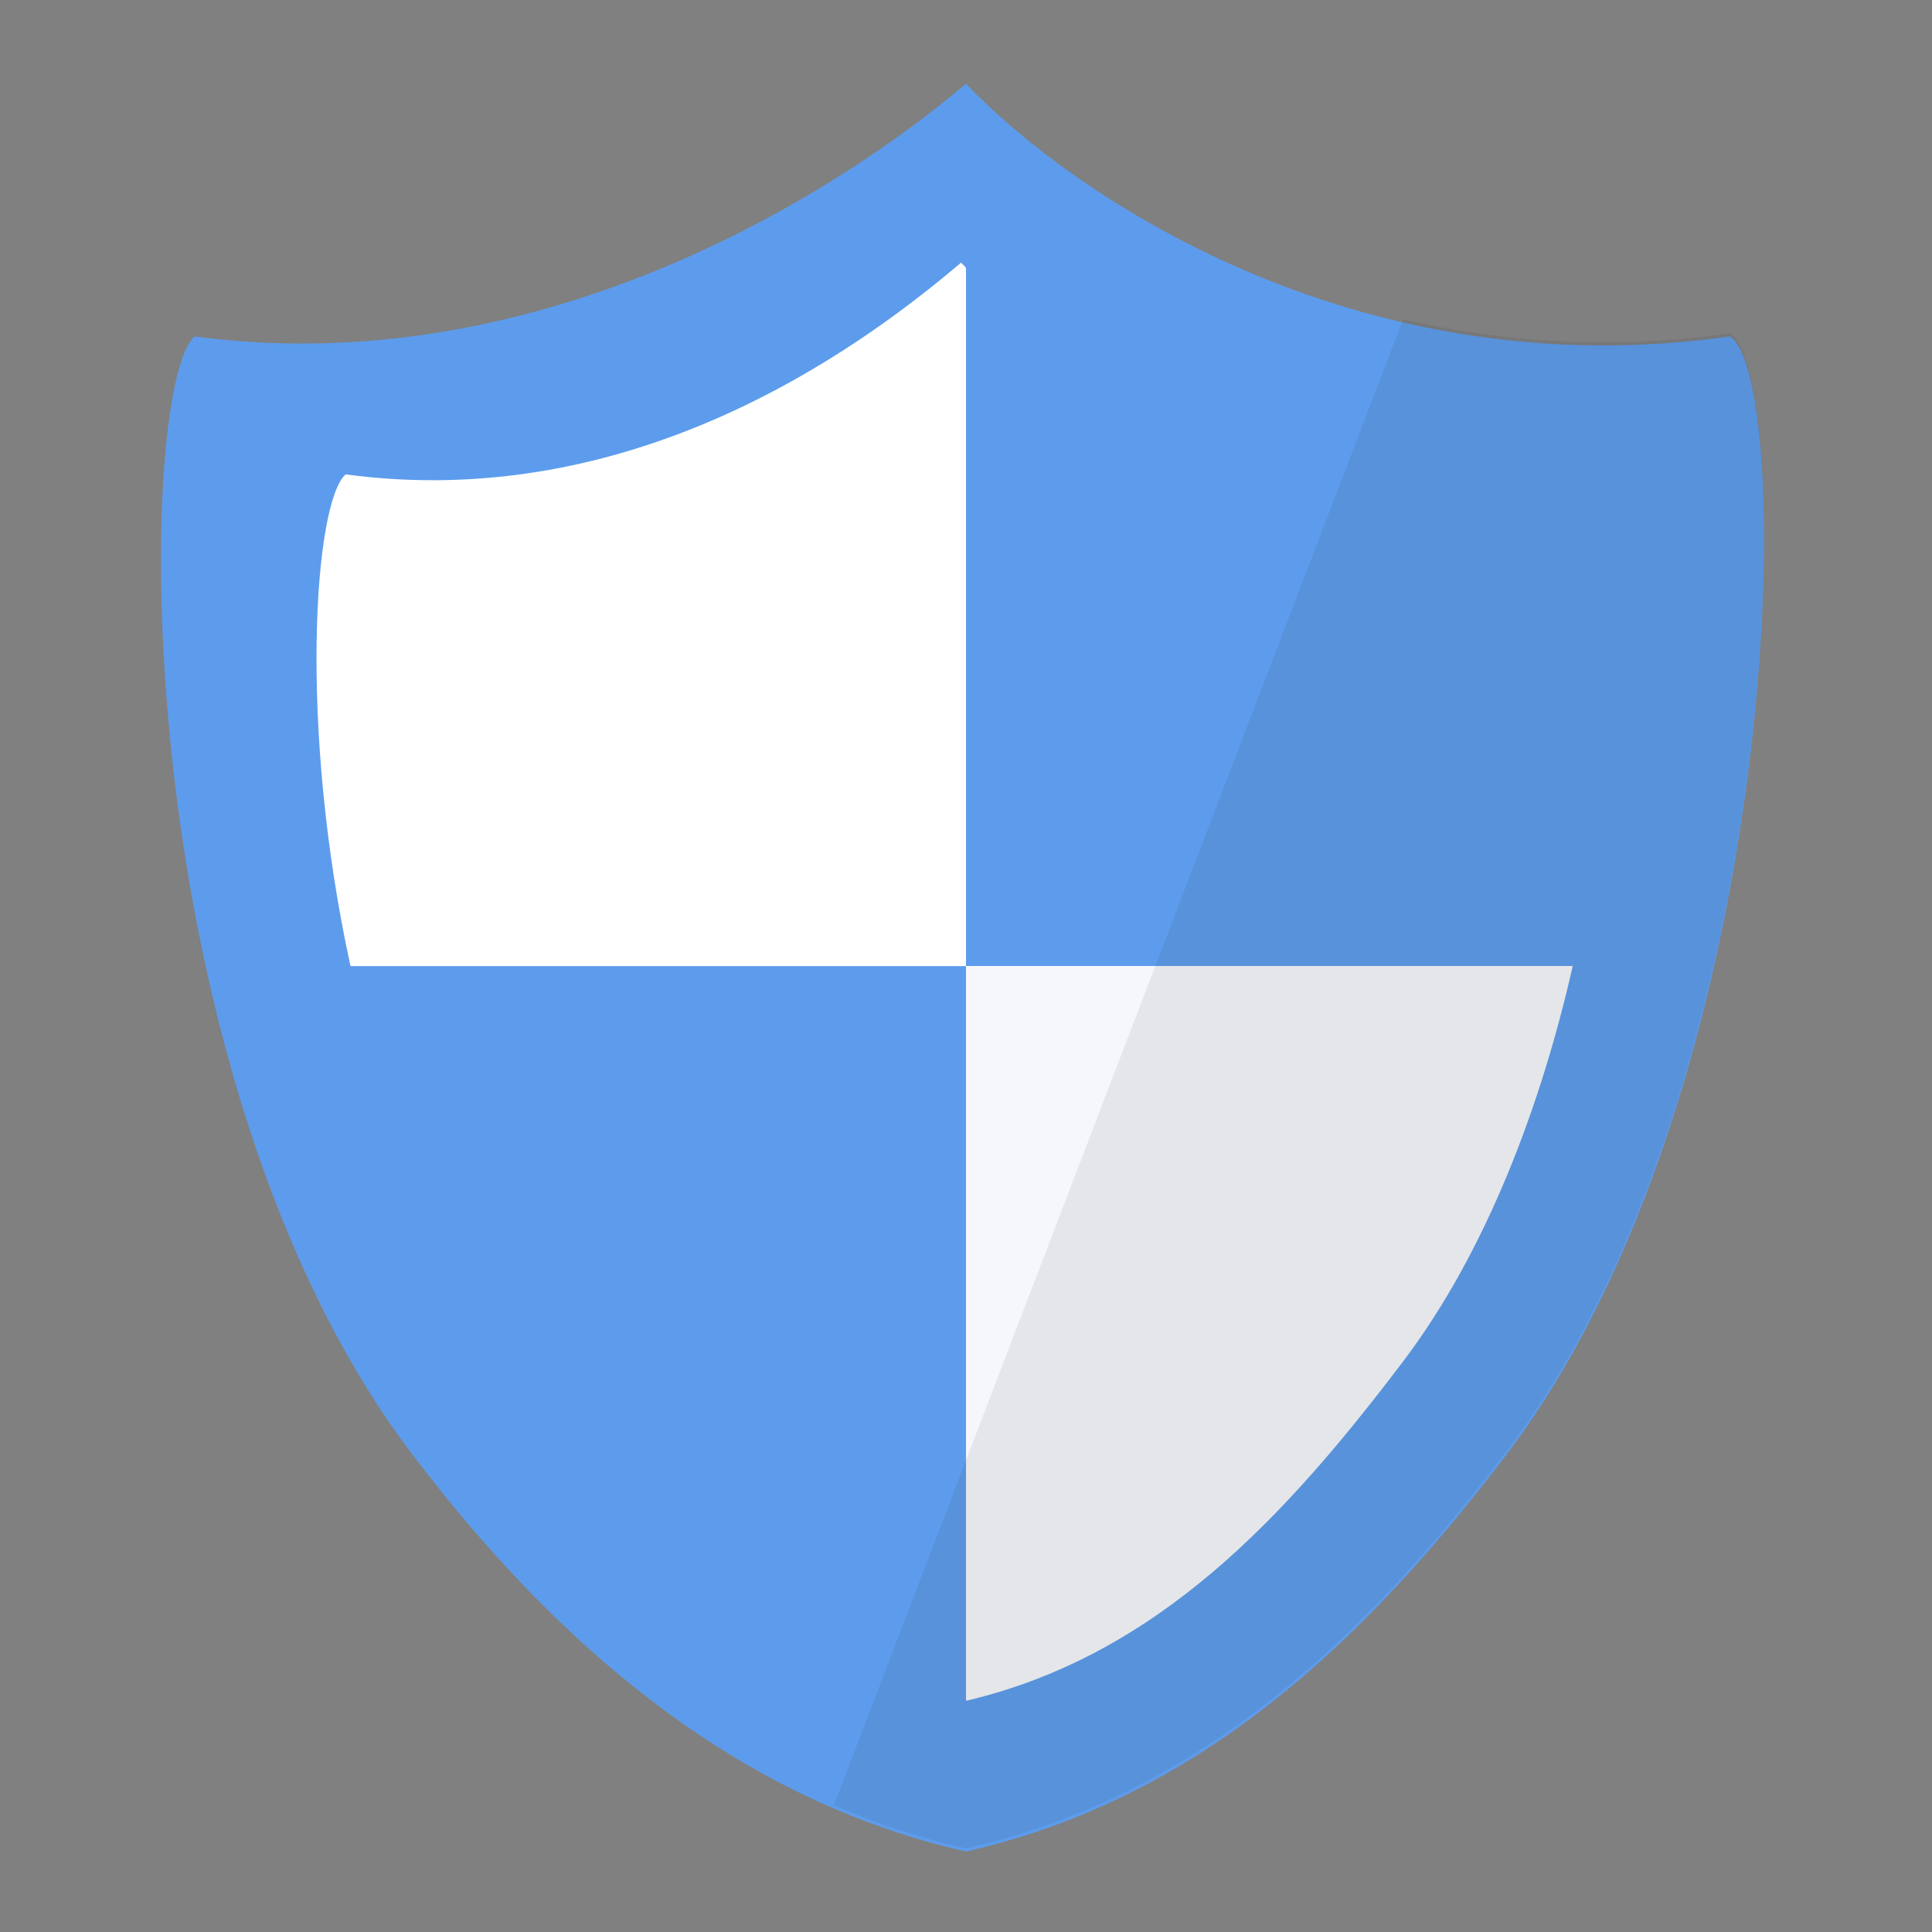
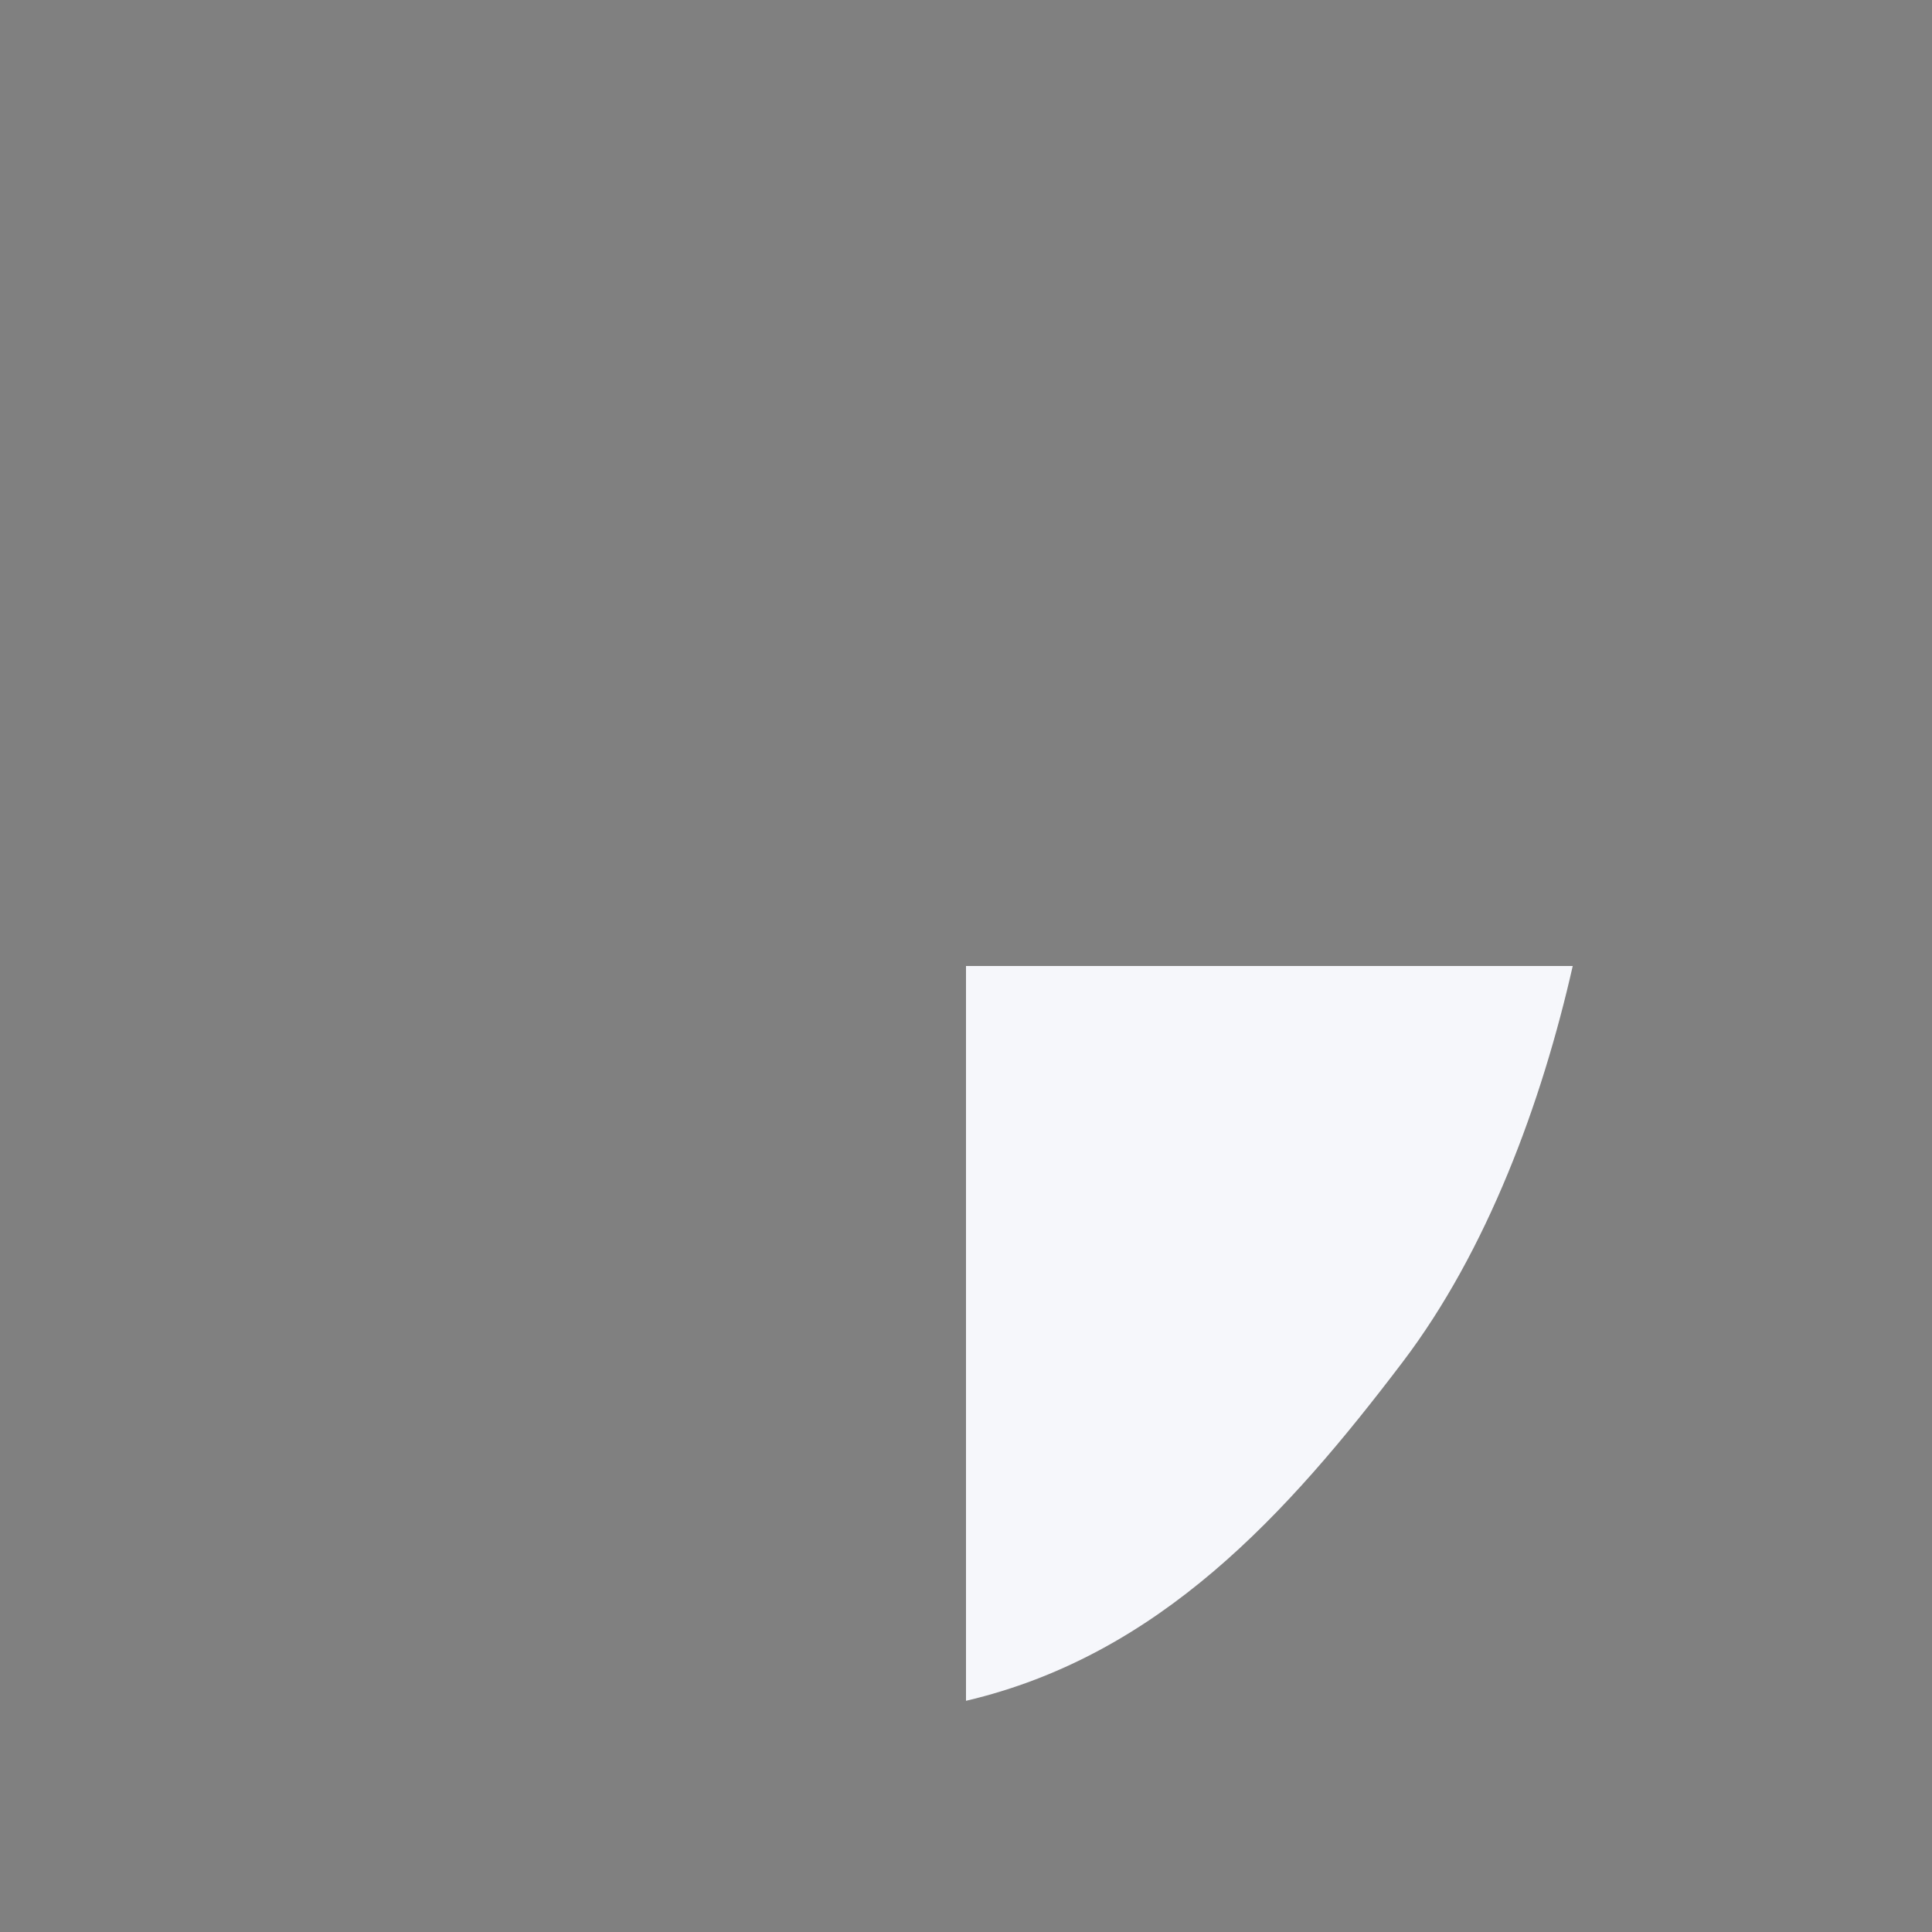
<svg xmlns="http://www.w3.org/2000/svg" version="1.1" id="Layer_1" x="0px" y="0px" width="24px" height="24px" viewBox="0 0 24 24" enable-background="new 0 0 24 24" xml:space="preserve">
  <rect x="0" y="0" width="24" height="24" fill="#808080" stroke="none" />
  <g id="icon">
-     <path d="M21.491,4.179C16.787,4.85,13.238,2.349,12,1.039c-1.659,1.412,-5.352,3.71,-9.582,3.14c-0.742,0.662,-0.846,9.204,2.697,13.879C6.861,20.363,9.088,22.343,12,23c2.912,-0.657,4.977,-2.638,6.722,-4.942C22.178,13.498,22.321,4.727,21.491,4.179z" fill="#5D9CEC" />
-     <path d="M12,3.34c0,-0.026,-0.038,-0.052,-0.062,-0.077c-1.375,1.169,-4.138,3.101,-7.645,2.63c-0.39,0.347,-0.589,3.131,0.061,6.108H12V3.34z" fill="#FFFFFF" />
    <path d="M12,12v9.128c2.4,-0.563,3.992,-2.321,5.424,-4.208C18.476,15.534,19.152,13.7,19.537,12H12z" fill="#F6F7FB" />
-     <path d="M21.491,4.14c-1.48,0.211,-2.846,0.107,-4.061,-0.174l-7.072,18.46c0.522,0.224,1.068,0.405,1.641,0.535c2.912,-0.657,4.977,-2.638,6.722,-4.942C22.178,13.459,22.321,4.688,21.491,4.14z" fill="#231F20" opacity="0.08" />
  </g>
</svg>